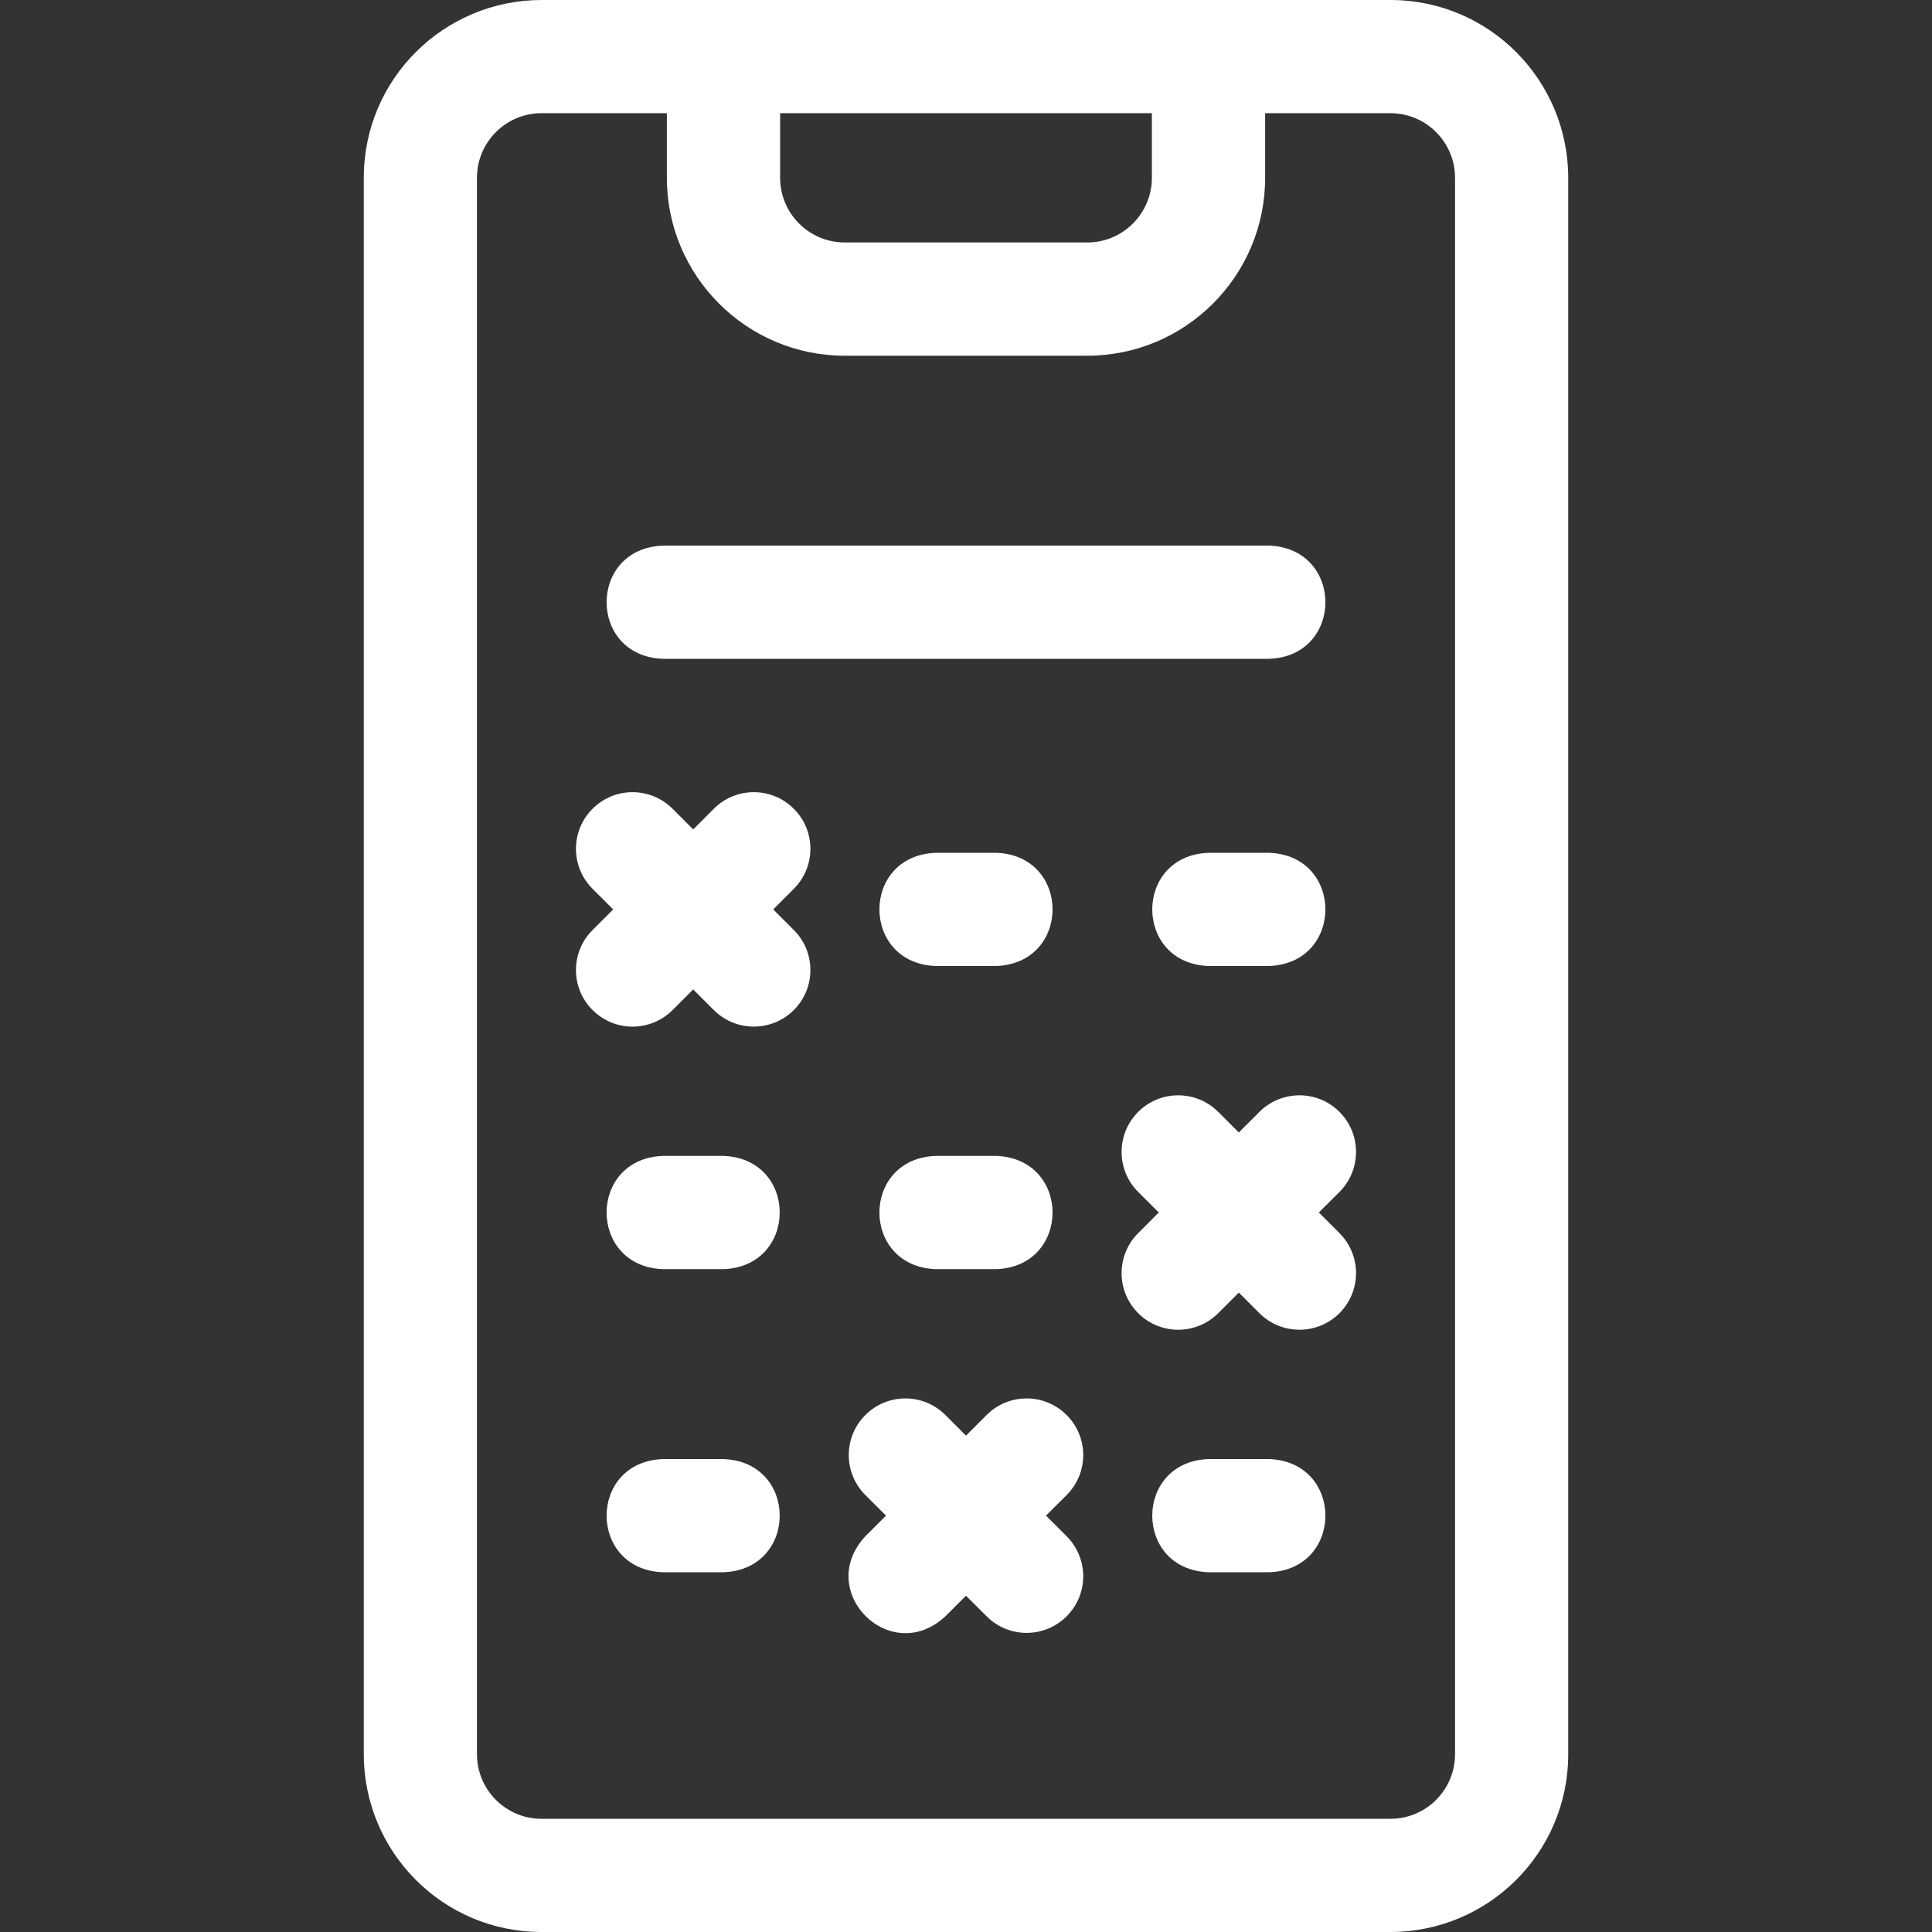
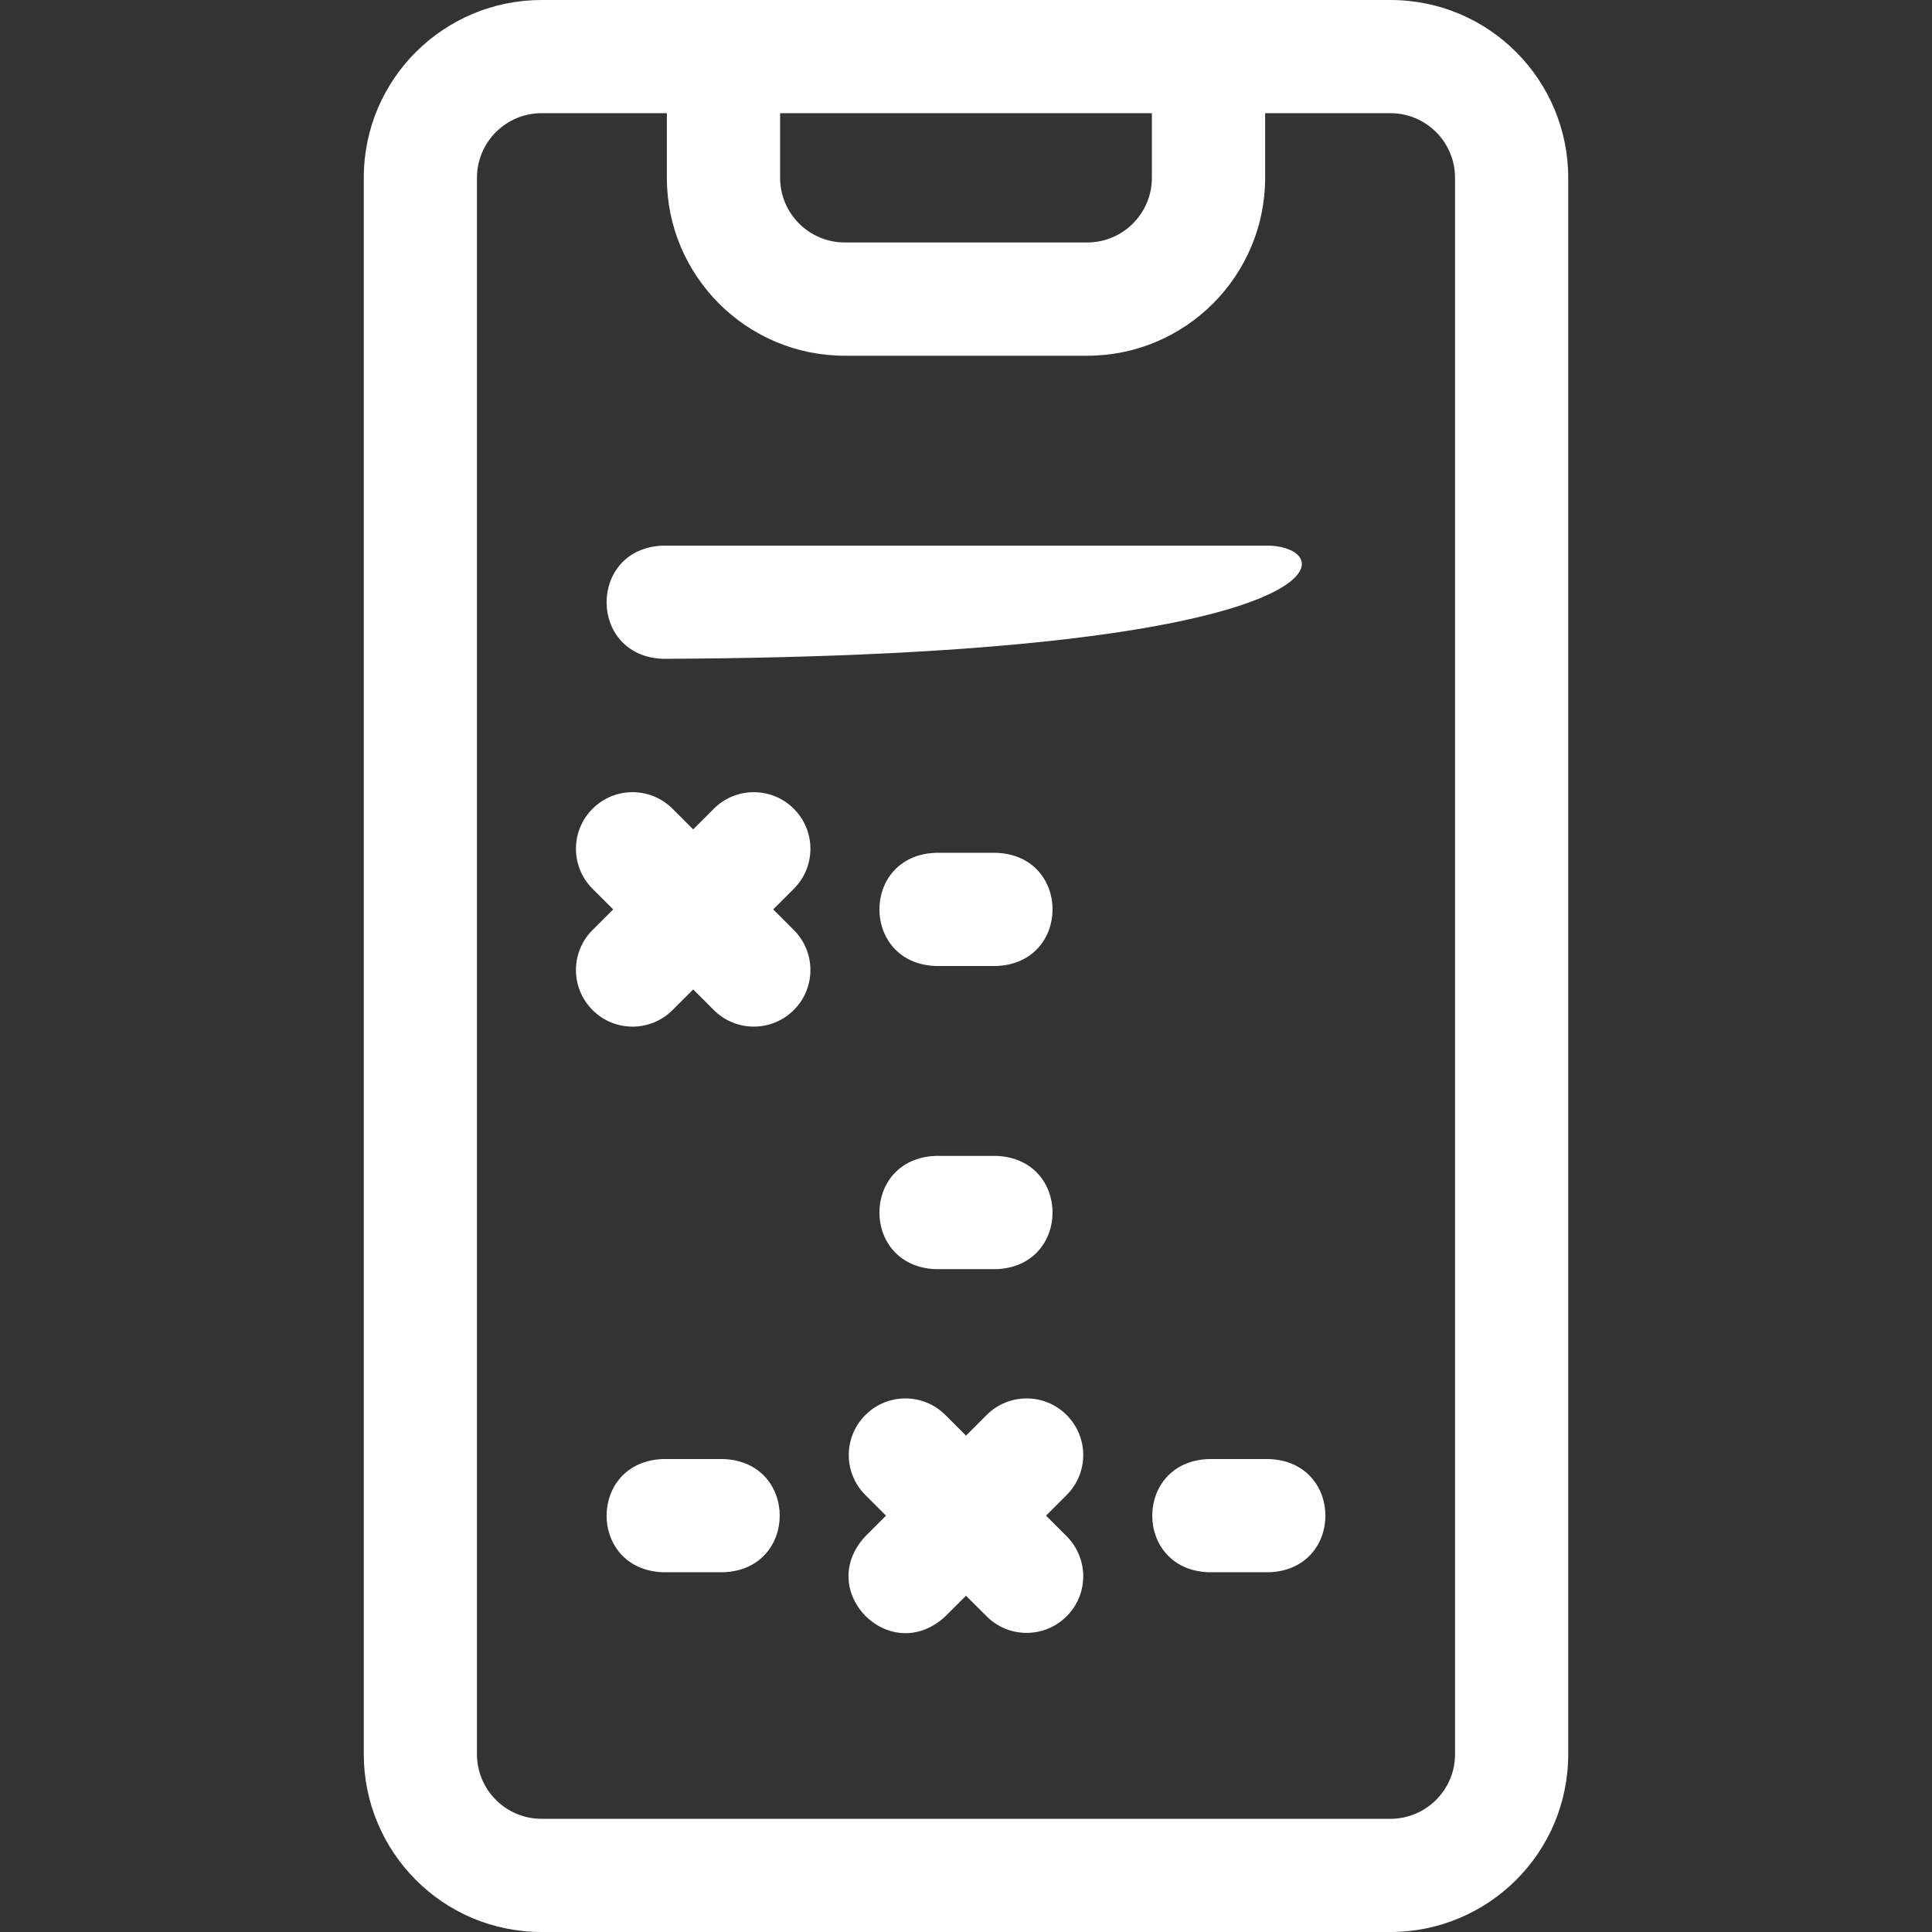
<svg xmlns="http://www.w3.org/2000/svg" width="24" height="24" viewBox="0 0 24 24" fill="none">
  <rect x="0" y="0" width="24" height="24" fill="#333333" stroke="none" />
  <g clip-path="url(#clip0_1025_4382)">
-     <path d="M8.234 8.184H15.766C16.698 8.15 16.697 6.812 15.766 6.778H8.234C7.302 6.813 7.303 8.15 8.234 8.184Z" fill="white" />
+     <path d="M8.234 8.184C16.698 8.15 16.697 6.812 15.766 6.778H8.234C7.302 6.813 7.303 8.15 8.234 8.184Z" fill="white" />
    <path d="M17.272 0H6.728C5.519 0 4.519 0.977 4.519 2.209V21.791C4.519 23 5.496 24 6.728 24H17.272C18.481 24 19.481 23.023 19.481 21.791V2.209C19.481 1 18.504 0 17.272 0ZM9.691 1.406H14.309V2.209C14.309 2.652 13.949 3.012 13.506 3.012H10.494C10.051 3.012 9.691 2.652 9.691 2.209V1.406ZM18.075 21.791C18.075 22.233 17.717 22.594 17.272 22.594H6.728C6.285 22.594 5.925 22.235 5.925 21.791V2.209C5.925 1.767 6.283 1.406 6.728 1.406H8.284V2.209C8.284 3.428 9.275 4.419 10.494 4.419H13.506C14.725 4.419 15.716 3.428 15.716 2.209V1.406H17.272C17.715 1.406 18.075 1.765 18.075 2.209V21.791H18.075Z" fill="white" />
-     <path d="M16.639 13.812C16.365 13.538 15.92 13.538 15.645 13.812L15.389 14.068L15.133 13.812C14.859 13.538 14.413 13.538 14.139 13.812C13.864 14.087 13.864 14.532 14.139 14.807L14.395 15.062L14.139 15.318C13.864 15.593 13.864 16.038 14.139 16.313C14.413 16.587 14.859 16.587 15.133 16.313L15.389 16.057L15.645 16.313C15.92 16.587 16.365 16.587 16.639 16.313C16.914 16.038 16.914 15.593 16.639 15.318L16.383 15.062L16.639 14.807C16.914 14.532 16.914 14.087 16.639 13.812Z" fill="white" />
    <path d="M9.861 10.047C9.587 9.772 9.141 9.772 8.867 10.047L8.611 10.303L8.355 10.047C8.08 9.772 7.635 9.772 7.361 10.047C7.086 10.321 7.086 10.766 7.361 11.041L7.617 11.297L7.361 11.553C7.086 11.827 7.086 12.273 7.361 12.547C7.635 12.822 8.08 12.822 8.355 12.547L8.611 12.291L8.867 12.547C9.142 12.822 9.587 12.821 9.861 12.547C10.136 12.273 10.136 11.827 9.861 11.553L9.605 11.297L9.861 11.041C10.136 10.766 10.136 10.321 9.861 10.047Z" fill="white" />
-     <path d="M8.987 14.359H8.234C7.302 14.394 7.303 15.731 8.234 15.766H8.987C9.919 15.731 9.919 14.394 8.987 14.359Z" fill="white" />
-     <path d="M15.766 10.594H15.012C14.081 10.628 14.081 11.966 15.012 12H15.766C16.698 11.965 16.697 10.628 15.766 10.594Z" fill="white" />
    <path d="M15.766 18.125H15.012C14.081 18.16 14.081 19.497 15.012 19.531H15.766C16.698 19.497 16.697 18.159 15.766 18.125Z" fill="white" />
    <path d="M8.987 18.125H8.234C7.302 18.16 7.303 19.497 8.234 19.531H8.987C9.919 19.497 9.919 18.159 8.987 18.125Z" fill="white" />
    <path d="M13.25 17.578C12.976 17.303 12.53 17.303 12.256 17.578L12 17.834L11.744 17.578C11.47 17.303 11.024 17.303 10.75 17.578C10.475 17.852 10.475 18.298 10.75 18.572L11.006 18.828L10.75 19.084C10.115 19.768 11.062 20.713 11.744 20.078L12 19.823L12.256 20.078C12.53 20.353 12.976 20.353 13.25 20.078C13.525 19.804 13.525 19.359 13.25 19.084L12.994 18.828L13.25 18.572C13.525 18.298 13.525 17.852 13.25 17.578Z" fill="white" />
    <path d="M12.377 14.359H11.623C10.691 14.394 10.692 15.731 11.623 15.766H12.377C13.308 15.731 13.308 14.394 12.377 14.359Z" fill="white" />
    <path d="M12.377 10.594H11.623C10.691 10.628 10.692 11.966 11.623 12H12.377C13.308 11.965 13.308 10.628 12.377 10.594Z" fill="white" />
  </g>
  <defs>
    <clipPath id="clip0_1025_4382">
      <rect width="24" height="24" fill="white" />
    </clipPath>
  </defs>
</svg>